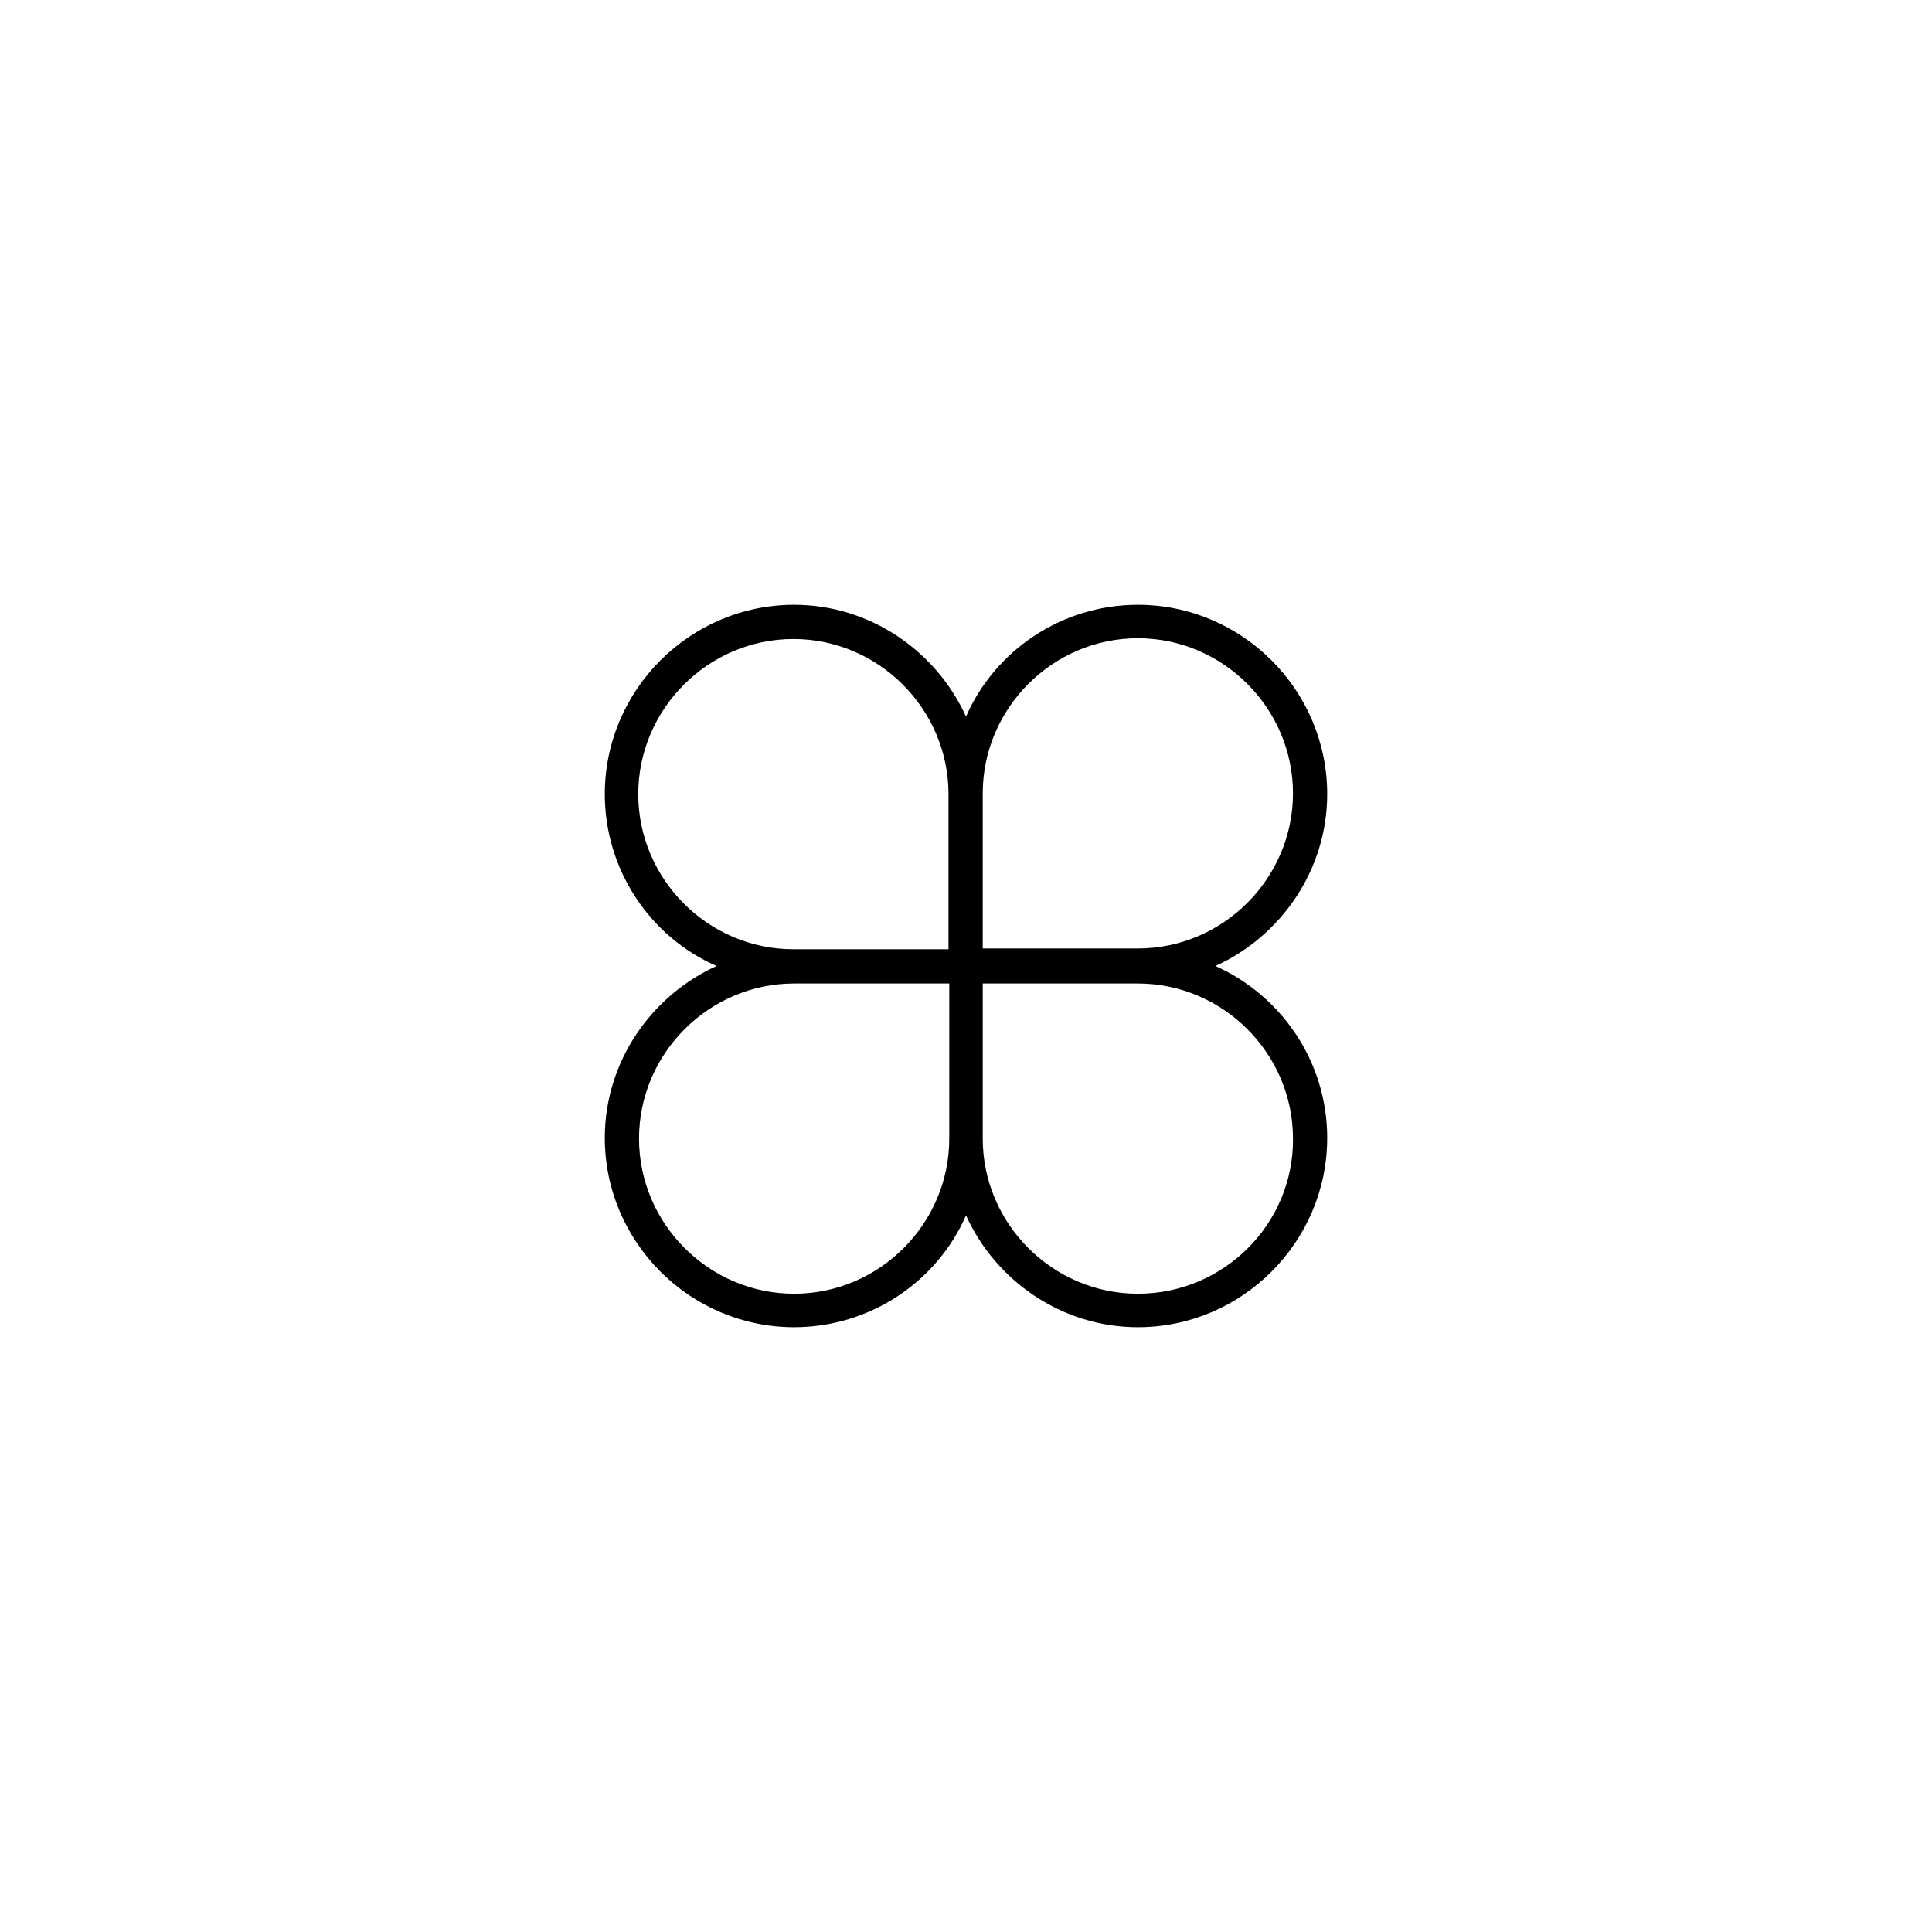
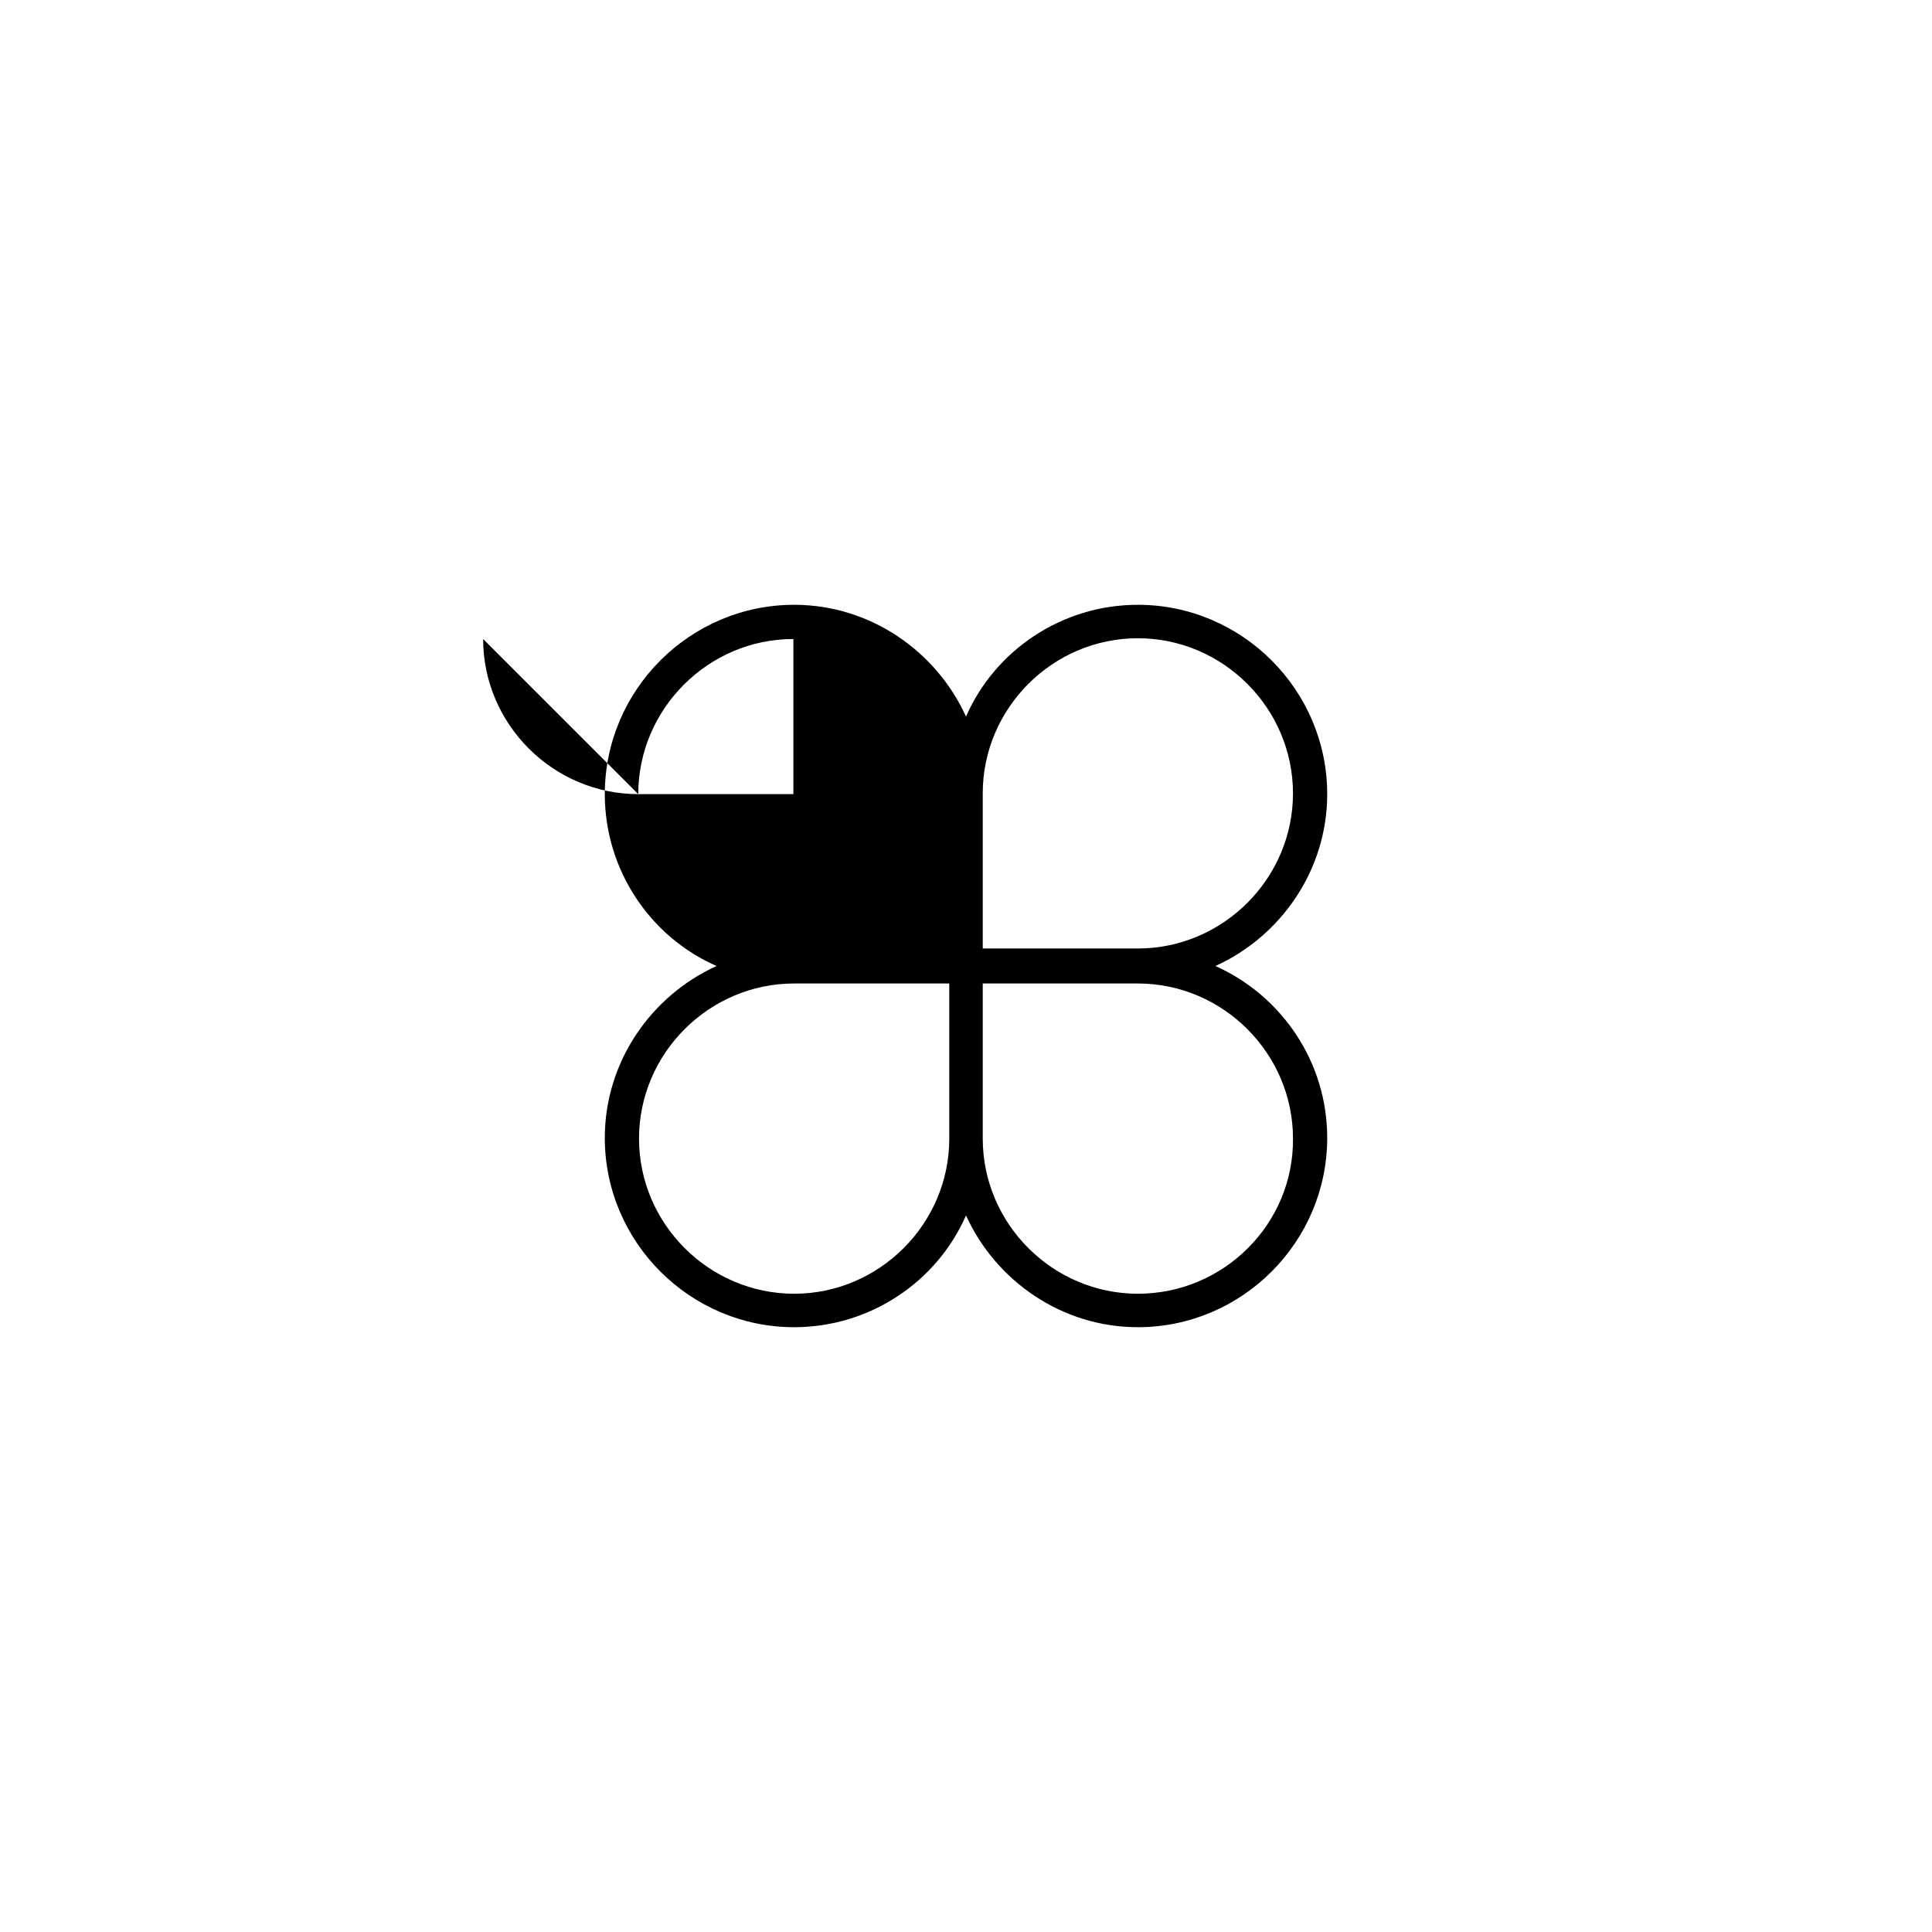
<svg xmlns="http://www.w3.org/2000/svg" fill="#000000" width="800px" height="800px" version="1.1" viewBox="144 144 512 512">
-   <path d="m466.1 400c17.332-7.859 29.625-25.391 29.625-45.543 0-27.609-22.57-50.18-50.18-50.18-20.152 0-37.887 12.09-45.543 29.625-7.859-17.332-25.391-29.625-45.543-29.625-27.609 0-50.18 22.57-50.18 50.18 0 20.152 12.09 37.887 29.625 45.543-17.332 7.859-29.625 25.391-29.625 45.543 0 27.609 22.57 50.18 50.18 50.18 20.152 0 37.887-12.09 45.543-29.625 7.859 17.332 25.391 29.625 45.543 29.625 27.609 0 50.18-22.57 50.18-50.18 0-20.152-12.09-37.684-29.625-45.543zm-20.555-86.859c22.57 0 41.109 18.539 41.109 41.109s-18.539 41.109-41.109 41.109h-41.109v-41.109c0-22.566 18.539-41.109 41.109-41.109zm-132.4 41.312c0-22.57 18.539-41.109 41.109-41.109s41.109 18.539 41.109 41.109v41.109h-41.109c-22.566 0.004-41.109-18.539-41.109-41.109zm41.312 132.4c-22.57 0-41.109-18.539-41.109-41.109 0-22.57 18.539-41.109 41.109-41.109h41.109v41.109c0.004 22.57-18.539 41.109-41.109 41.109zm91.09 0c-22.57 0-41.109-18.539-41.109-41.109v-41.109h41.109c22.57 0 41.109 18.539 41.109 41.109 0.203 22.57-18.336 41.109-41.109 41.109z" />
+   <path d="m466.1 400c17.332-7.859 29.625-25.391 29.625-45.543 0-27.609-22.57-50.18-50.18-50.18-20.152 0-37.887 12.09-45.543 29.625-7.859-17.332-25.391-29.625-45.543-29.625-27.609 0-50.18 22.57-50.18 50.18 0 20.152 12.09 37.887 29.625 45.543-17.332 7.859-29.625 25.391-29.625 45.543 0 27.609 22.57 50.18 50.18 50.18 20.152 0 37.887-12.09 45.543-29.625 7.859 17.332 25.391 29.625 45.543 29.625 27.609 0 50.18-22.57 50.18-50.18 0-20.152-12.09-37.684-29.625-45.543zm-20.555-86.859c22.57 0 41.109 18.539 41.109 41.109s-18.539 41.109-41.109 41.109h-41.109v-41.109c0-22.566 18.539-41.109 41.109-41.109zm-132.4 41.312c0-22.57 18.539-41.109 41.109-41.109v41.109h-41.109c-22.566 0.004-41.109-18.539-41.109-41.109zm41.312 132.4c-22.57 0-41.109-18.539-41.109-41.109 0-22.57 18.539-41.109 41.109-41.109h41.109v41.109c0.004 22.57-18.539 41.109-41.109 41.109zm91.09 0c-22.57 0-41.109-18.539-41.109-41.109v-41.109h41.109c22.57 0 41.109 18.539 41.109 41.109 0.203 22.57-18.336 41.109-41.109 41.109z" />
</svg>